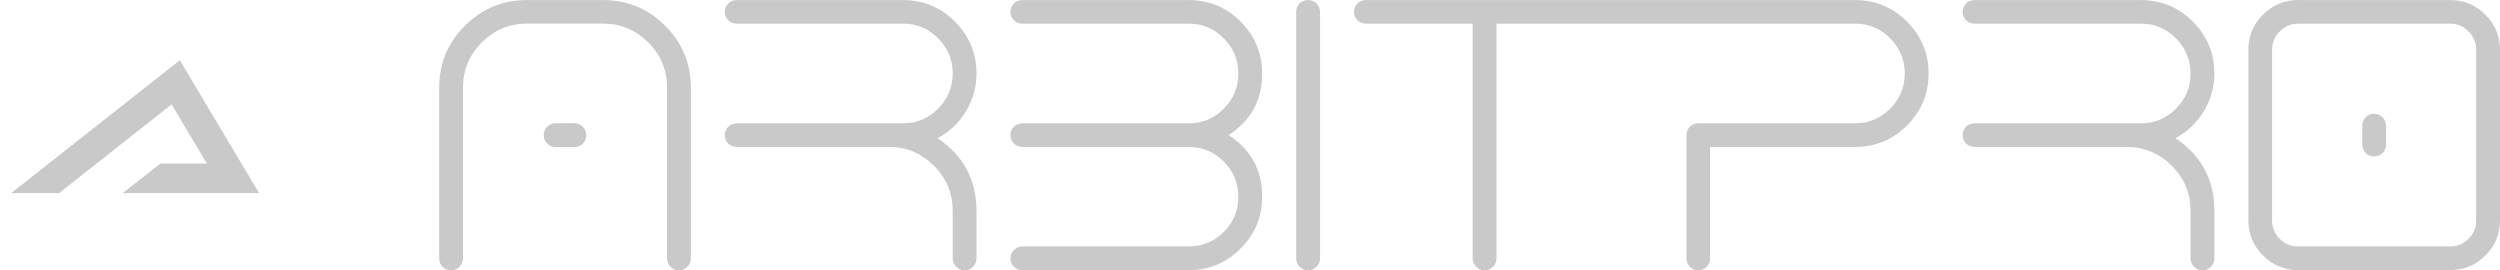
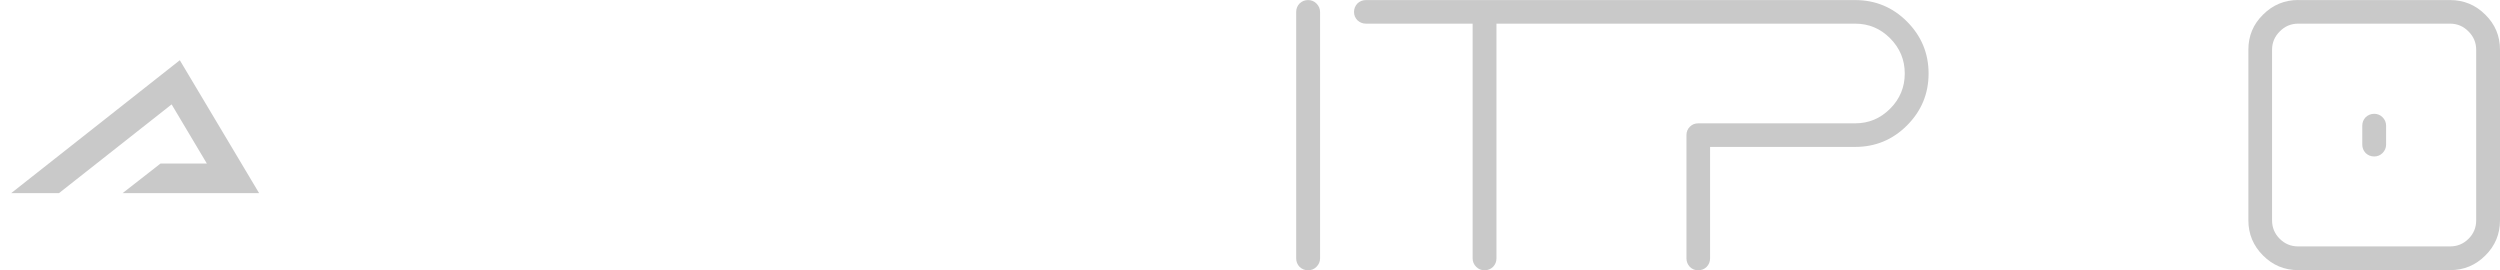
<svg xmlns="http://www.w3.org/2000/svg" width="148" height="16" viewBox="0 0 148 16" fill="none">
  <g clip-path="url(#clip0_340_2392)">
    <path fill-rule="evenodd" clip-rule="evenodd" d="M7.26 11.435H15.34L10.645 3.565L0.66 11.435H3.49L10.16 6.18L12.245 9.68H9.505L7.255 11.435H7.26Z" fill="#C9C9C9" />
  </g>
  <g clip-path="url(#clip1_340_2392)">
-     <path d="M55.505 8.184C56.203 7.805 56.757 7.283 57.167 6.614C57.597 5.917 57.81 5.163 57.81 4.351C57.81 3.152 57.38 2.127 56.528 1.272C55.68 0.425 54.657 0.004 53.457 0.004H43.615C43.421 0.004 43.255 0.07 43.111 0.205C42.976 0.348 42.91 0.514 42.91 0.708C42.91 0.901 42.976 1.064 43.111 1.199C43.255 1.334 43.421 1.4 43.615 1.4H53.457C54.27 1.4 54.963 1.69 55.533 2.266C56.11 2.847 56.4 3.539 56.4 4.351C56.4 5.163 56.11 5.859 55.533 6.436C54.963 7.012 54.27 7.302 53.457 7.302H43.615C43.421 7.302 43.255 7.368 43.111 7.503C42.976 7.635 42.91 7.801 42.91 7.994C42.91 8.188 42.976 8.362 43.111 8.497C43.255 8.629 43.421 8.698 43.615 8.698H52.612C53.654 8.698 54.545 9.069 55.292 9.816C56.032 10.555 56.4 11.444 56.4 12.492V15.296C56.4 15.489 56.47 15.656 56.613 15.799C56.749 15.934 56.911 16 57.105 16C57.299 16 57.461 15.934 57.597 15.799C57.74 15.656 57.81 15.489 57.81 15.296V12.492C57.81 10.647 57.043 9.213 55.505 8.184Z" fill="#C9C9C9" />
-     <path d="M72.733 7.994C74.058 7.139 74.72 5.925 74.72 4.351C74.72 3.152 74.29 2.127 73.438 1.272C72.59 0.425 71.567 0.004 70.367 0.004H60.525C60.331 0.004 60.165 0.07 60.022 0.205C59.886 0.348 59.82 0.514 59.82 0.708C59.82 0.901 59.886 1.064 60.022 1.199C60.165 1.334 60.331 1.4 60.525 1.4H70.367C71.18 1.4 71.873 1.69 72.443 2.266C73.02 2.847 73.31 3.539 73.31 4.351C73.31 5.163 73.02 5.859 72.443 6.436C71.873 7.012 71.18 7.302 70.367 7.302H60.525C60.331 7.302 60.165 7.368 60.022 7.503C59.886 7.635 59.82 7.801 59.82 7.994C59.82 8.188 59.886 8.362 60.022 8.497C60.165 8.629 60.331 8.698 60.525 8.698H70.367C71.18 8.698 71.873 8.988 72.443 9.564C73.02 10.141 73.31 10.837 73.31 11.649C73.31 12.461 73.02 13.157 72.443 13.734C71.873 14.302 71.18 14.588 70.367 14.588H60.525C60.331 14.588 60.165 14.658 60.022 14.801C59.886 14.936 59.82 15.099 59.82 15.292C59.82 15.486 59.886 15.652 60.022 15.795C60.165 15.93 60.331 15.996 60.525 15.996H70.367C71.567 15.996 72.59 15.571 73.438 14.716C74.294 13.869 74.72 12.848 74.72 11.649C74.72 10.075 74.058 8.857 72.733 7.994Z" fill="#C9C9C9" />
    <path d="M77.439 16C77.245 16 77.079 15.934 76.935 15.799C76.8 15.656 76.734 15.489 76.734 15.296V0.708C76.734 0.514 76.8 0.348 76.935 0.205C77.079 0.07 77.245 0.004 77.439 0.004C77.632 0.004 77.795 0.07 77.931 0.205C78.074 0.348 78.148 0.514 78.148 0.708V15.296C78.148 15.489 78.074 15.656 77.931 15.799C77.795 15.934 77.632 16 77.439 16Z" fill="#C9C9C9" />
    <path d="M80.863 0.004C80.669 0.004 80.503 0.07 80.359 0.205C80.228 0.348 80.158 0.514 80.158 0.708C80.158 0.901 80.228 1.064 80.359 1.199C80.503 1.334 80.673 1.4 80.863 1.4H87.18V15.296C87.18 15.489 87.25 15.656 87.393 15.799C87.529 15.934 87.691 16 87.885 16C88.079 16 88.245 15.934 88.388 15.799C88.524 15.656 88.59 15.489 88.59 15.296V1.4H109.819C110.632 1.4 111.325 1.69 111.895 2.266C112.472 2.847 112.762 3.539 112.762 4.351C112.762 5.163 112.472 5.859 111.895 6.436C111.321 7.012 110.632 7.302 109.819 7.302H100.531C100.337 7.302 100.174 7.368 100.039 7.503C99.907 7.635 99.838 7.801 99.838 7.994V15.296C99.838 15.489 99.907 15.656 100.039 15.799C100.174 15.934 100.337 16 100.531 16C100.724 16 100.899 15.934 101.034 15.799C101.17 15.656 101.236 15.489 101.236 15.296V8.698H109.819C111.019 8.698 112.042 8.277 112.89 7.43C113.746 6.575 114.172 5.55 114.172 4.351C114.172 3.152 113.742 2.127 112.89 1.272C112.042 0.425 111.019 0.004 109.819 0.004H80.863Z" fill="#C9C9C9" />
-     <path d="M128.785 8.184C129.482 7.805 130.036 7.283 130.447 6.614C130.877 5.917 131.09 5.163 131.09 4.351C131.09 3.152 130.664 2.127 129.808 1.272C128.959 0.425 127.937 0.004 126.736 0.004H116.895C116.701 0.004 116.534 0.07 116.391 0.205C116.255 0.348 116.19 0.514 116.19 0.708C116.19 0.901 116.255 1.064 116.391 1.199C116.534 1.334 116.701 1.4 116.895 1.4H126.736C127.55 1.4 128.243 1.69 128.812 2.266C129.389 2.847 129.68 3.539 129.68 4.351C129.68 5.163 129.389 5.859 128.812 6.436C128.239 7.012 127.55 7.302 126.736 7.302H116.895C116.701 7.302 116.534 7.368 116.391 7.503C116.255 7.635 116.19 7.801 116.19 7.994C116.19 8.188 116.255 8.362 116.391 8.497C116.534 8.629 116.701 8.698 116.895 8.698H125.892C126.93 8.698 127.825 9.069 128.572 9.816C129.32 10.562 129.68 11.444 129.68 12.492V15.296C129.68 15.489 129.753 15.656 129.897 15.799C130.032 15.934 130.195 16 130.389 16C130.582 16 130.745 15.934 130.88 15.799C131.024 15.656 131.093 15.489 131.093 15.296V12.492C131.093 10.647 130.327 9.213 128.789 8.184H128.785Z" fill="#C9C9C9" />
    <path d="M140.552 6.737C140.358 6.737 140.192 6.807 140.048 6.938C139.913 7.081 139.847 7.248 139.847 7.441V8.559C139.847 8.752 139.913 8.919 140.048 9.062C140.192 9.197 140.358 9.263 140.552 9.263C140.746 9.263 140.908 9.197 141.044 9.062C141.187 8.919 141.257 8.752 141.257 8.559V7.441C141.257 7.248 141.187 7.081 141.044 6.938C140.912 6.807 140.746 6.737 140.552 6.737ZM146.59 13.045C146.59 13.471 146.439 13.838 146.137 14.136C145.835 14.438 145.471 14.588 145.041 14.588H136.055C135.625 14.588 135.261 14.438 134.959 14.136C134.657 13.834 134.506 13.471 134.506 13.045V2.943C134.506 2.526 134.657 2.166 134.959 1.864C135.261 1.555 135.625 1.4 136.055 1.4H145.041C145.471 1.4 145.835 1.555 146.137 1.864C146.439 2.166 146.59 2.526 146.59 2.943V13.045ZM136.059 0C135.246 0 134.549 0.29 133.972 0.866C133.391 1.435 133.104 2.127 133.104 2.939V13.041C133.104 13.854 133.394 14.55 133.972 15.126C134.549 15.706 135.246 15.992 136.059 15.992H145.045C145.858 15.992 146.555 15.702 147.132 15.126C147.713 14.55 148 13.854 148 13.041V2.943C148 2.131 147.71 1.439 147.132 0.87C146.551 0.29 145.858 0.004 145.045 0.004H136.059V0Z" fill="#C9C9C9" />
-     <path d="M40.191 16C39.998 16 39.835 15.934 39.703 15.799C39.56 15.656 39.49 15.489 39.49 15.296V5.194C39.49 4.146 39.122 3.256 38.382 2.518C37.635 1.771 36.74 1.396 35.702 1.396H31.198C30.16 1.396 29.265 1.768 28.517 2.518C27.778 3.256 27.41 4.146 27.41 5.194V15.296C27.41 15.489 27.336 15.656 27.197 15.799C27.061 15.934 26.899 16 26.705 16C26.511 16 26.345 15.934 26.201 15.799C26.066 15.656 26 15.489 26 15.296V5.194C26 3.763 26.507 2.537 27.522 1.524C28.537 0.511 29.761 0.004 31.198 0.004H35.702C37.135 0.004 38.363 0.511 39.378 1.524C40.393 2.537 40.9 3.759 40.9 5.194V15.296C40.9 15.489 40.83 15.656 40.687 15.799C40.551 15.934 40.389 16 40.195 16H40.191Z" fill="#C9C9C9" />
-     <path d="M32.187 8C32.187 8.194 32.257 8.361 32.388 8.504C32.531 8.64 32.697 8.706 32.89 8.706H34.006C34.199 8.706 34.365 8.64 34.508 8.504C34.643 8.361 34.709 8.194 34.709 8C34.709 7.806 34.643 7.643 34.508 7.507C34.365 7.364 34.199 7.294 34.006 7.294H32.89C32.697 7.294 32.531 7.364 32.388 7.507C32.257 7.639 32.187 7.806 32.187 8Z" fill="#C9C9C9" />
  </g>
  <defs>
    <clipPath id="clip0_340_2392">
      <rect width="16" height="16" fill="white" />
    </clipPath>
    <clipPath id="clip1_340_2392">
      <rect width="122" height="16" fill="white" transform="translate(26)" />
    </clipPath>
  </defs>
</svg>